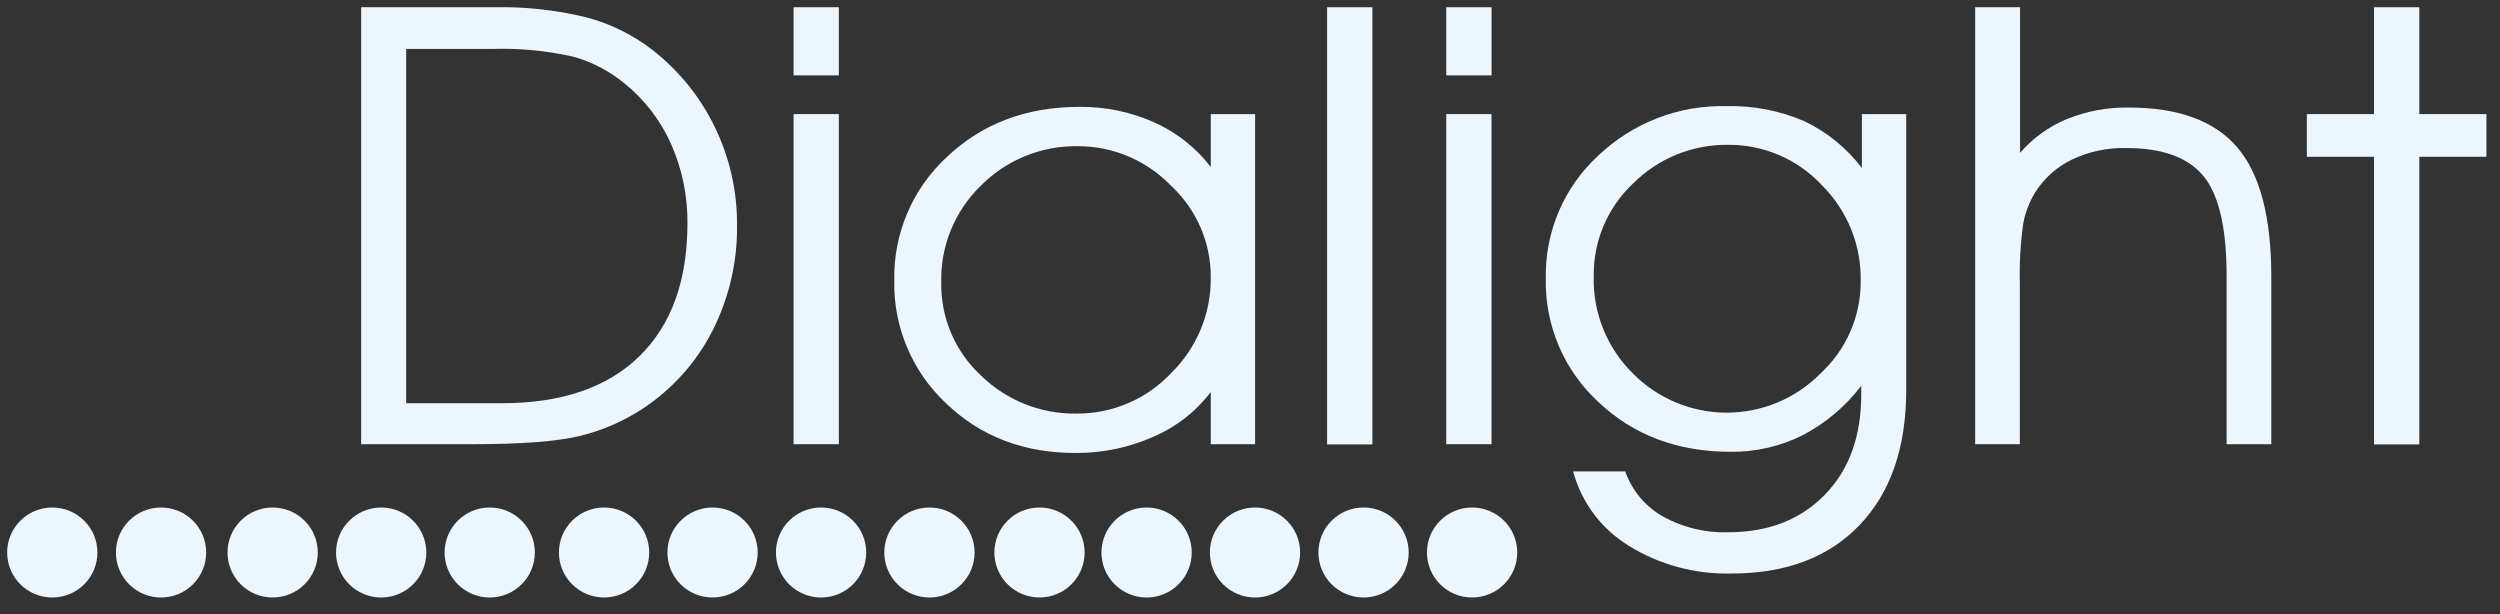
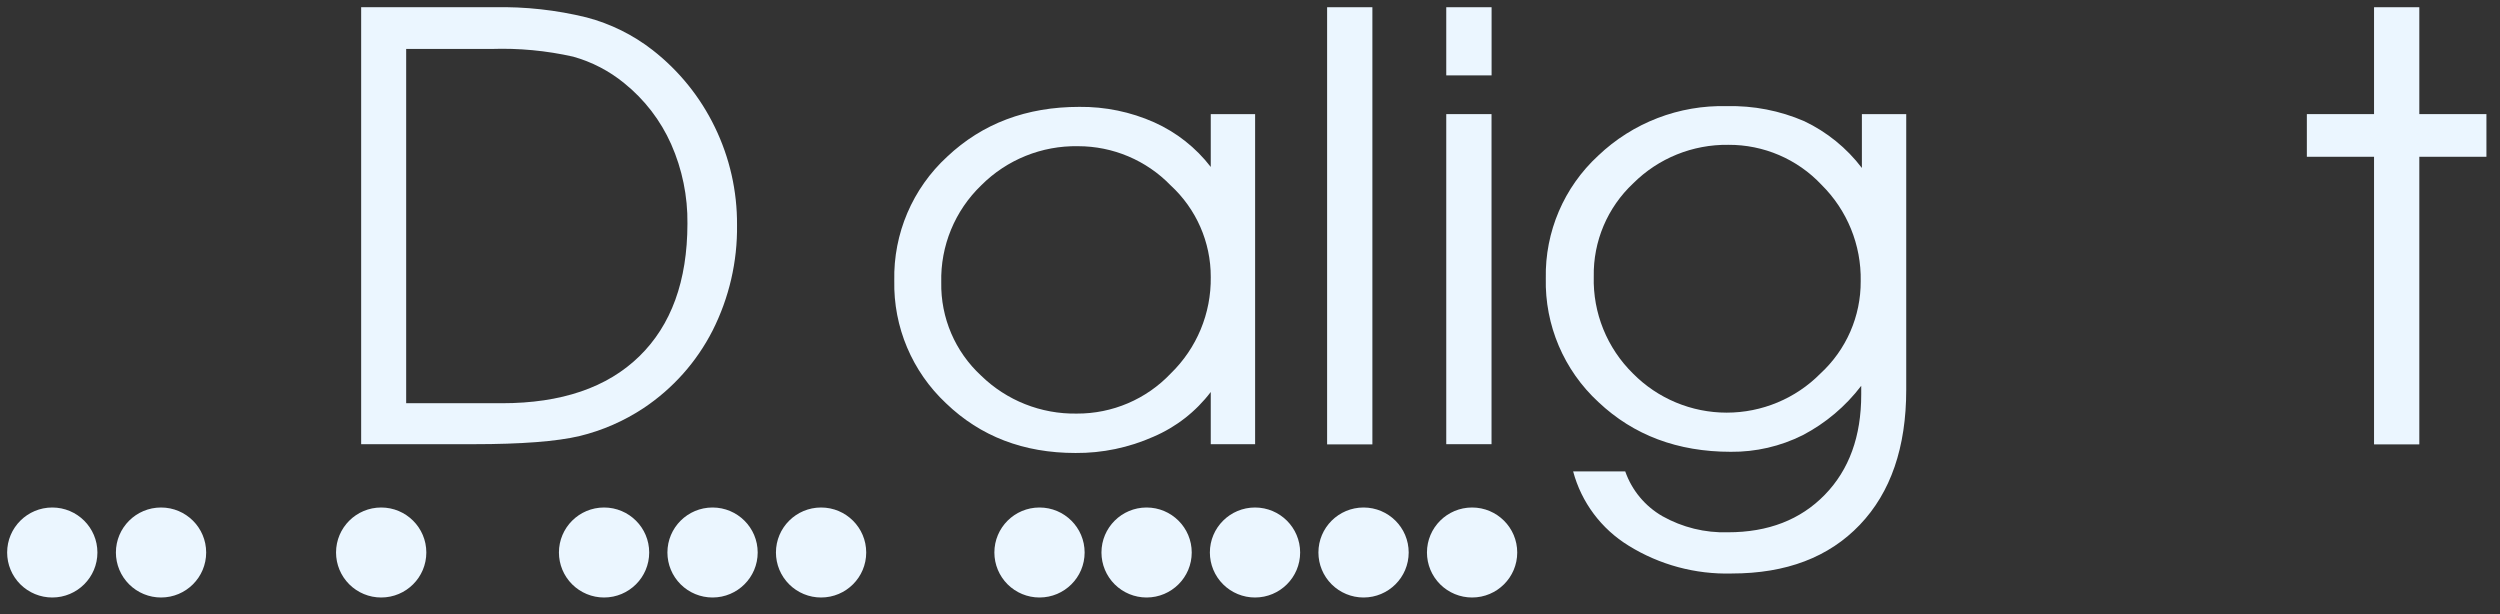
<svg xmlns="http://www.w3.org/2000/svg" width="175" height="43" viewBox="0 0 175 43" fill="none">
  <rect x="0" y="0" width="175" height="43" fill="#333333" stroke="none" />
  <g clip-path="url(#clip0_19566_4459)">
    <path fill-rule="evenodd" clip-rule="evenodd" d="M103.046 41.825C104.791 41.825 106.206 40.415 106.206 38.675C106.206 36.936 104.791 35.525 103.046 35.525C101.301 35.525 99.887 36.936 99.887 38.675C99.887 39.511 100.22 40.312 100.812 40.903C101.405 41.493 102.208 41.825 103.046 41.825Z" fill="#EBF6FF" />
    <path fill-rule="evenodd" clip-rule="evenodd" d="M95.449 41.825C97.194 41.825 98.608 40.415 98.608 38.675C98.608 36.936 97.194 35.525 95.449 35.525C93.704 35.525 92.289 36.936 92.289 38.675C92.289 39.511 92.622 40.312 93.215 40.903C93.807 41.493 94.611 41.825 95.449 41.825Z" fill="#EBF6FF" />
    <path fill-rule="evenodd" clip-rule="evenodd" d="M87.851 41.825C89.596 41.825 91.01 40.415 91.01 38.675C91.01 36.936 89.596 35.525 87.851 35.525C86.106 35.525 84.691 36.936 84.691 38.675C84.691 39.511 85.024 40.312 85.617 40.903C86.209 41.493 87.013 41.825 87.851 41.825Z" fill="#EBF6FF" />
    <path fill-rule="evenodd" clip-rule="evenodd" d="M80.261 41.825C82.006 41.825 83.421 40.415 83.421 38.675C83.421 36.936 82.006 35.525 80.261 35.525C78.516 35.525 77.102 36.936 77.102 38.675C77.102 39.511 77.435 40.312 78.027 40.903C78.62 41.493 79.423 41.825 80.261 41.825Z" fill="#EBF6FF" />
    <path fill-rule="evenodd" clip-rule="evenodd" d="M72.765 41.825C74.51 41.825 75.924 40.415 75.924 38.675C75.924 36.936 74.51 35.525 72.765 35.525C71.02 35.525 69.606 36.936 69.606 38.675C69.606 39.511 69.939 40.312 70.531 40.903C71.123 41.493 71.927 41.825 72.765 41.825Z" fill="#EBF6FF" />
-     <path fill-rule="evenodd" clip-rule="evenodd" d="M65.062 41.825C66.807 41.825 68.221 40.415 68.221 38.675C68.221 36.936 66.807 35.525 65.062 35.525C63.317 35.525 61.902 36.936 61.902 38.675C61.902 39.511 62.235 40.312 62.828 40.903C63.42 41.493 64.224 41.825 65.062 41.825Z" fill="#EBF6FF" />
    <path fill-rule="evenodd" clip-rule="evenodd" d="M57.476 41.825C59.221 41.825 60.635 40.415 60.635 38.675C60.635 36.936 59.221 35.525 57.476 35.525C55.731 35.525 54.316 36.936 54.316 38.675C54.316 39.511 54.649 40.312 55.242 40.903C55.834 41.493 56.638 41.825 57.476 41.825Z" fill="#EBF6FF" />
    <path fill-rule="evenodd" clip-rule="evenodd" d="M49.878 41.825C51.623 41.825 53.038 40.415 53.038 38.675C53.038 36.936 51.623 35.525 49.878 35.525C48.133 35.525 46.719 36.936 46.719 38.675C46.719 39.511 47.052 40.312 47.644 40.903C48.237 41.493 49.04 41.825 49.878 41.825Z" fill="#EBF6FF" />
    <path fill-rule="evenodd" clip-rule="evenodd" d="M42.284 41.825C44.029 41.825 45.444 40.415 45.444 38.675C45.444 36.936 44.029 35.525 42.284 35.525C40.539 35.525 39.125 36.936 39.125 38.675C39.125 39.511 39.458 40.312 40.05 40.903C40.643 41.493 41.447 41.825 42.284 41.825Z" fill="#EBF6FF" />
-     <path fill-rule="evenodd" clip-rule="evenodd" d="M34.281 41.825C36.026 41.825 37.44 40.415 37.44 38.675C37.44 36.936 36.026 35.525 34.281 35.525C32.536 35.525 31.121 36.936 31.121 38.675C31.121 39.511 31.454 40.312 32.047 40.903C32.639 41.493 33.443 41.825 34.281 41.825Z" fill="#EBF6FF" />
    <path fill-rule="evenodd" clip-rule="evenodd" d="M26.683 41.825C28.428 41.825 29.843 40.415 29.843 38.675C29.843 36.936 28.428 35.525 26.683 35.525C24.938 35.525 23.523 36.936 23.523 38.675C23.523 39.511 23.856 40.312 24.449 40.903C25.041 41.493 25.845 41.825 26.683 41.825Z" fill="#EBF6FF" />
-     <path fill-rule="evenodd" clip-rule="evenodd" d="M19.085 41.825C20.83 41.825 22.245 40.415 22.245 38.675C22.245 36.936 20.83 35.525 19.085 35.525C17.34 35.525 15.926 36.936 15.926 38.675C15.926 39.511 16.259 40.312 16.851 40.903C17.444 41.493 18.247 41.825 19.085 41.825Z" fill="#EBF6FF" />
    <path fill-rule="evenodd" clip-rule="evenodd" d="M11.273 41.825C13.018 41.825 14.432 40.415 14.432 38.675C14.432 36.936 13.018 35.525 11.273 35.525C9.528 35.525 8.113 36.936 8.113 38.675C8.113 39.511 8.446 40.312 9.039 40.903C9.631 41.493 10.435 41.825 11.273 41.825Z" fill="#EBF6FF" />
    <path fill-rule="evenodd" clip-rule="evenodd" d="M3.659 41.825C5.404 41.825 6.819 40.415 6.819 38.675C6.819 36.936 5.404 35.525 3.659 35.525C1.915 35.525 0.5 36.936 0.5 38.675C0.5 39.511 0.833 40.312 1.425 40.903C2.018 41.493 2.822 41.825 3.659 41.825Z" fill="#EBF6FF" />
    <path fill-rule="evenodd" clip-rule="evenodd" d="M25.281 0.506H34.59C36.767 0.46 38.941 0.699 41.056 1.218C42.735 1.659 44.307 2.435 45.676 3.5C47.527 4.942 49.02 6.79 50.04 8.901C51.077 11.035 51.608 13.378 51.592 15.749C51.626 18.312 51.039 20.845 49.884 23.135C48.767 25.33 47.102 27.201 45.049 28.568C43.682 29.473 42.169 30.134 40.575 30.522C38.969 30.902 36.495 31.093 33.153 31.093H25.281V0.506ZM28.432 3.427V28.226H35.13C39.297 28.226 42.503 27.133 44.746 24.948C46.99 22.762 48.115 19.666 48.121 15.657C48.144 13.742 47.756 11.845 46.981 10.092C46.242 8.43 45.117 6.967 43.698 5.824C42.648 4.964 41.43 4.331 40.122 3.966C38.24 3.542 36.312 3.361 34.384 3.427H28.432Z" fill="#EBF6FF" />
-     <path fill-rule="evenodd" clip-rule="evenodd" d="M58.719 0.506V5.277H55.551V0.506H58.719ZM55.551 31.093V7.988H58.719V31.093H55.551Z" fill="#EBF6FF" />
    <path fill-rule="evenodd" clip-rule="evenodd" d="M84.753 27.44C83.71 28.814 82.326 29.893 80.738 30.572C79.022 31.335 77.163 31.723 75.284 31.709C71.654 31.709 68.634 30.549 66.222 28.23C63.849 26.009 62.532 22.888 62.6 19.643C62.529 16.356 63.876 13.197 66.3 10.969C68.767 8.644 71.851 7.481 75.554 7.481C77.358 7.462 79.145 7.83 80.793 8.563C82.352 9.261 83.713 10.334 84.753 11.686V7.988H87.858V31.093H84.753V27.44ZM84.753 19.392C84.761 16.954 83.74 14.626 81.942 12.973C80.246 11.222 77.909 10.233 75.467 10.234C72.927 10.187 70.477 11.176 68.686 12.973C66.84 14.748 65.825 17.214 65.888 19.771C65.843 22.242 66.857 24.615 68.677 26.294C70.464 28.037 72.876 28.994 75.376 28.951C77.863 28.963 80.244 27.947 81.951 26.144C83.774 24.375 84.787 21.937 84.753 19.401V19.392Z" fill="#EBF6FF" />
    <path d="M96.067 0.506H92.898V31.107H96.067V0.506Z" fill="#EBF6FF" />
    <path fill-rule="evenodd" clip-rule="evenodd" d="M104.411 0.506V5.277H101.238V0.506H104.411ZM101.238 31.093V7.988H104.407V31.093H101.238Z" fill="#EBF6FF" />
    <path fill-rule="evenodd" clip-rule="evenodd" d="M113.765 32.995C114.229 34.321 115.155 35.436 116.375 36.136C117.77 36.919 119.354 37.308 120.954 37.26C123.772 37.26 126.032 36.385 127.736 34.635C129.439 32.885 130.289 30.544 130.286 27.613V27.006C129.192 28.444 127.795 29.623 126.192 30.462C124.63 31.244 122.903 31.643 121.155 31.626C117.437 31.626 114.35 30.466 111.892 28.147C109.472 25.918 108.129 22.758 108.206 19.473C108.144 16.225 109.477 13.105 111.869 10.9C114.29 8.59 117.536 7.341 120.885 7.43C122.743 7.385 124.588 7.744 126.293 8.48C127.883 9.235 129.268 10.359 130.332 11.758V7.987H133.436V27.28C133.436 31.316 132.353 34.469 130.185 36.739C128.018 39.01 125.031 40.145 121.224 40.145C118.68 40.215 116.17 39.539 114.008 38.2C112.092 37.027 110.7 35.166 110.12 33H113.806L113.765 32.995ZM111.563 19.359C111.496 21.904 112.491 24.362 114.31 26.148C116.041 27.899 118.403 28.885 120.869 28.885C123.335 28.885 125.698 27.899 127.429 26.148C129.24 24.483 130.264 22.135 130.249 19.679C130.297 17.15 129.304 14.712 127.502 12.931C125.814 11.135 123.45 10.122 120.981 10.138C118.49 10.104 116.09 11.073 114.328 12.831C112.523 14.52 111.518 16.891 111.563 19.359Z" fill="#EBF6FF" />
-     <path fill-rule="evenodd" clip-rule="evenodd" d="M138.275 0.506H141.403V10.7C142.3 9.662 143.43 8.849 144.7 8.326C146.067 7.777 147.53 7.506 149.004 7.527C152.481 7.527 155.015 8.455 156.605 10.312C158.195 12.168 158.991 15.184 158.991 19.36V31.093H155.863V19.315C155.863 15.967 155.323 13.637 154.242 12.325C153.162 11.014 151.356 10.359 148.825 10.362C147.516 10.332 146.217 10.61 145.034 11.17C143.968 11.685 143.071 12.491 142.447 13.494C142.045 14.157 141.767 14.887 141.627 15.649C141.431 17.044 141.351 18.454 141.389 19.862V31.093H138.262V0.506" fill="#EBF6FF" />
    <path fill-rule="evenodd" clip-rule="evenodd" d="M166.183 31.107V10.974H161.48V7.988H166.183V0.506H169.352V7.988H174.05V10.974H169.352V31.107H166.183Z" fill="#EBF6FF" />
  </g>
  <defs>
    <clipPath id="clip0_19566_4459">
      <rect width="174.551" height="42.325" fill="white" />
    </clipPath>
  </defs>
</svg>